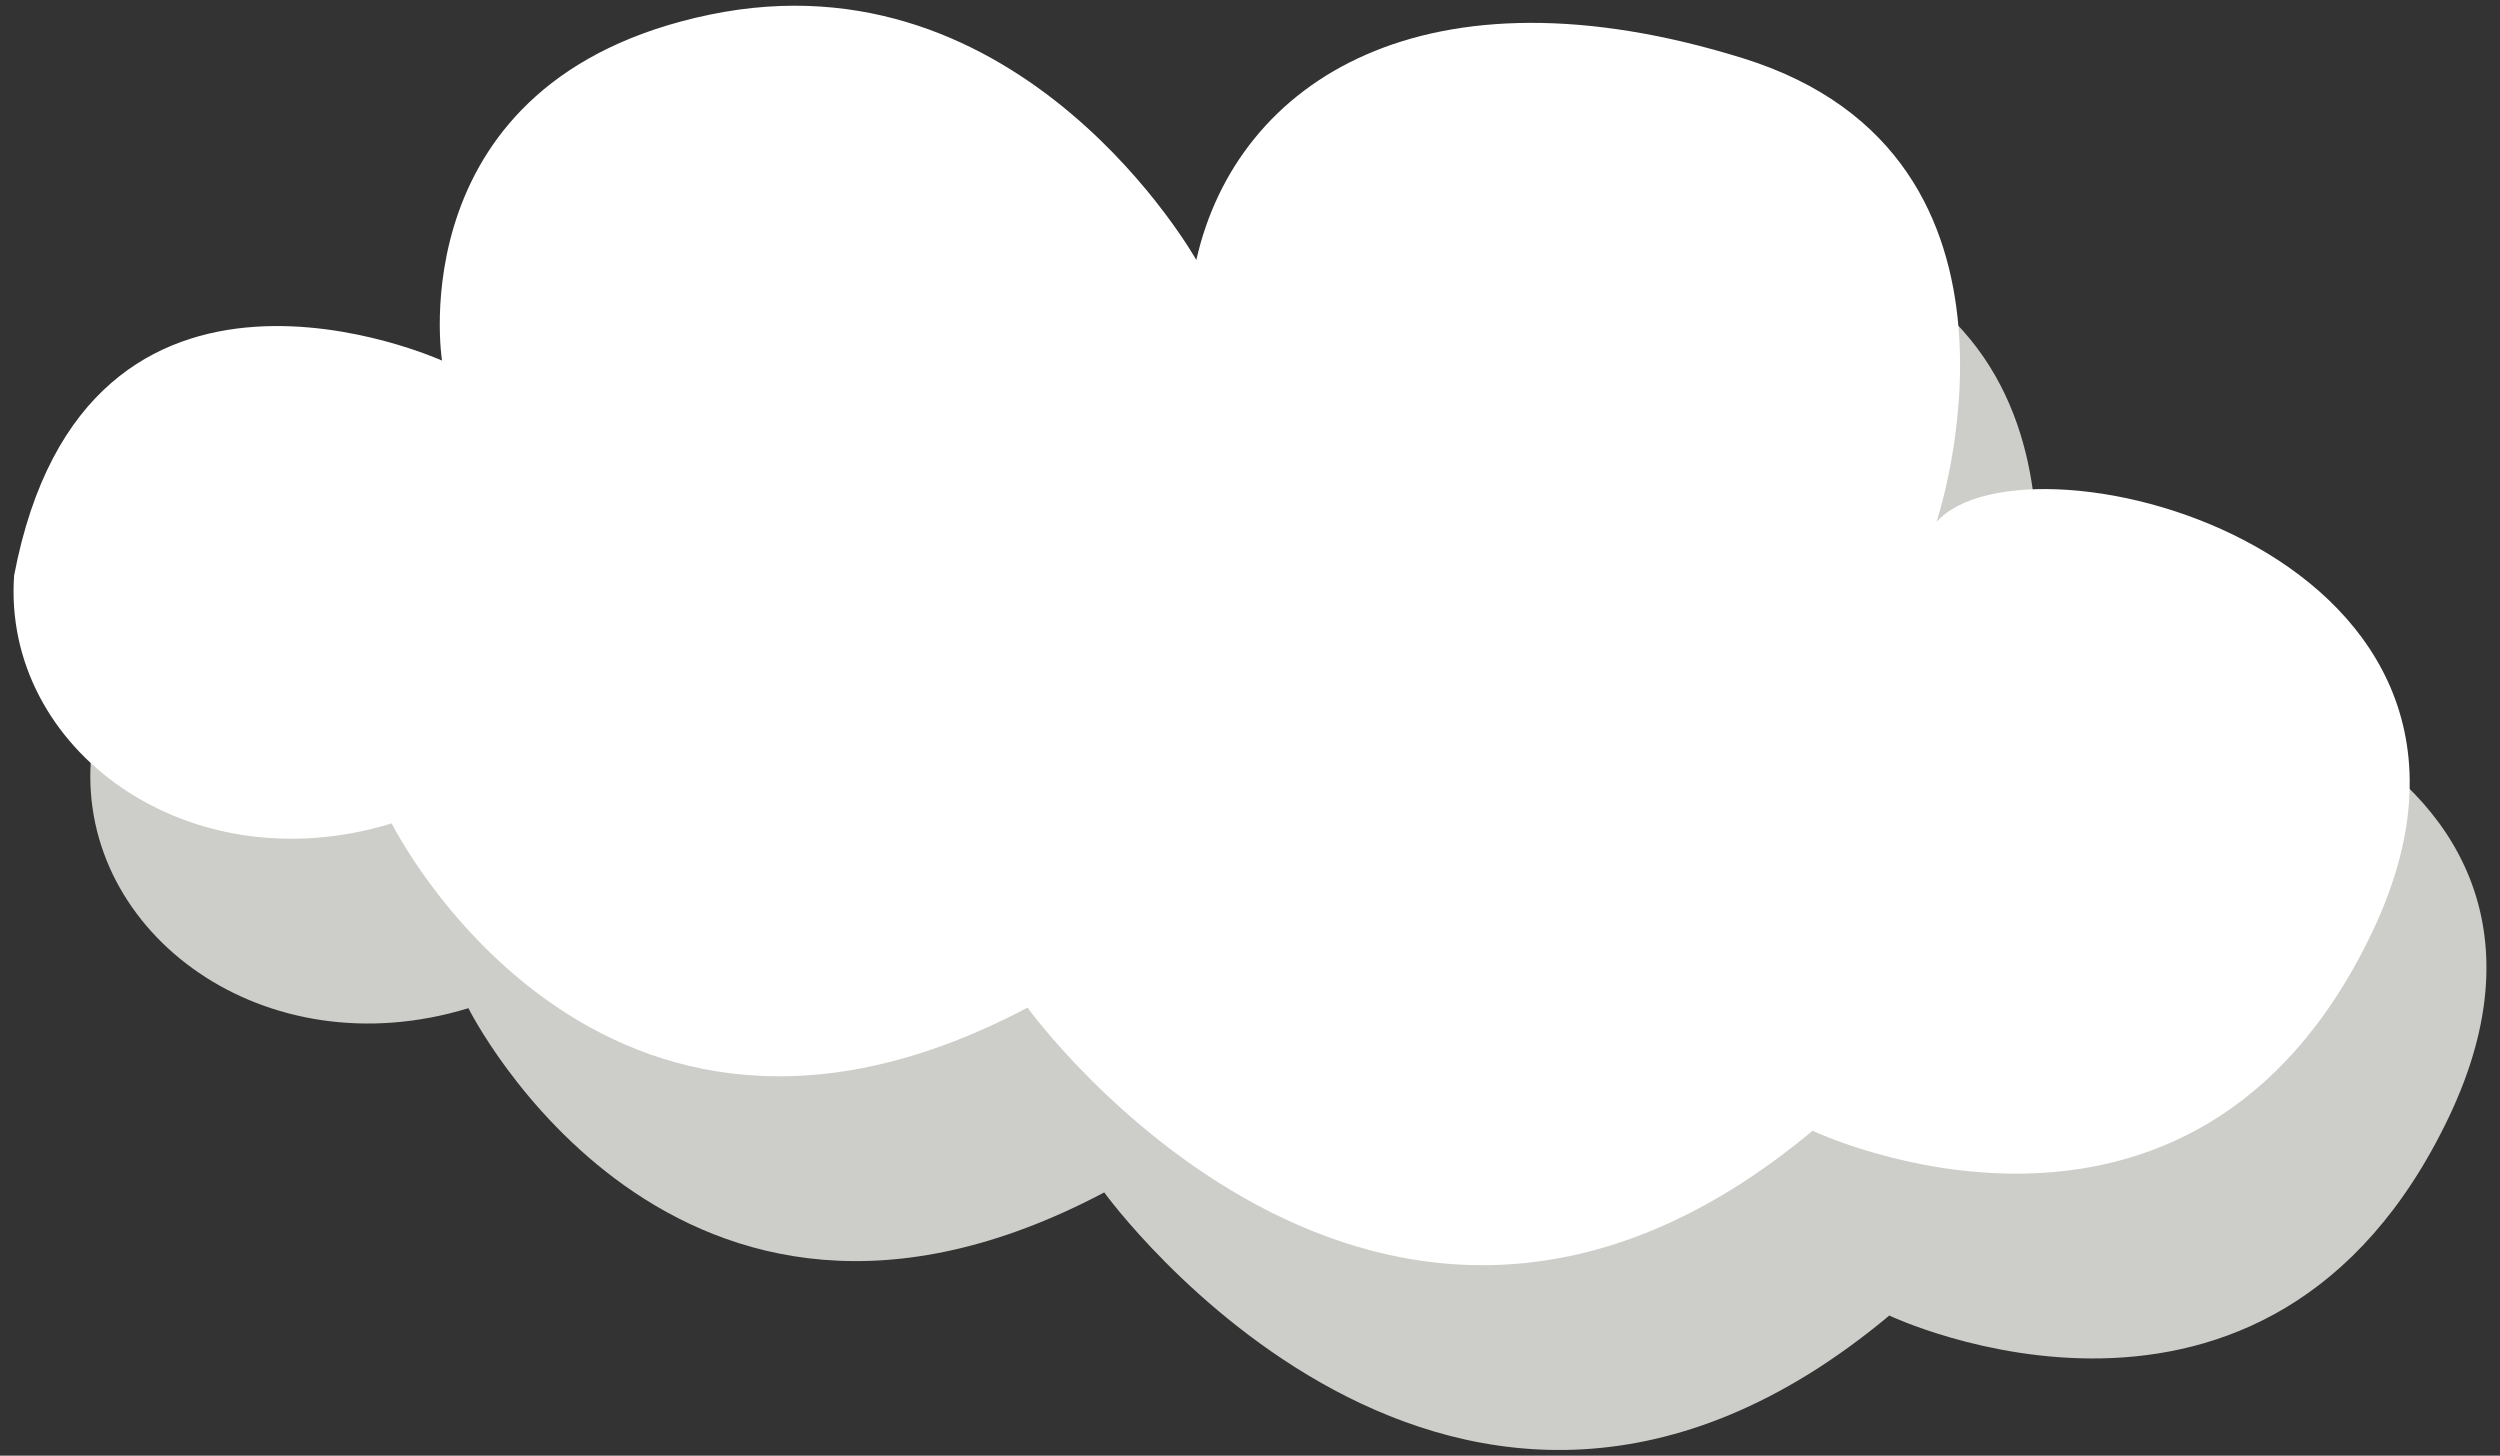
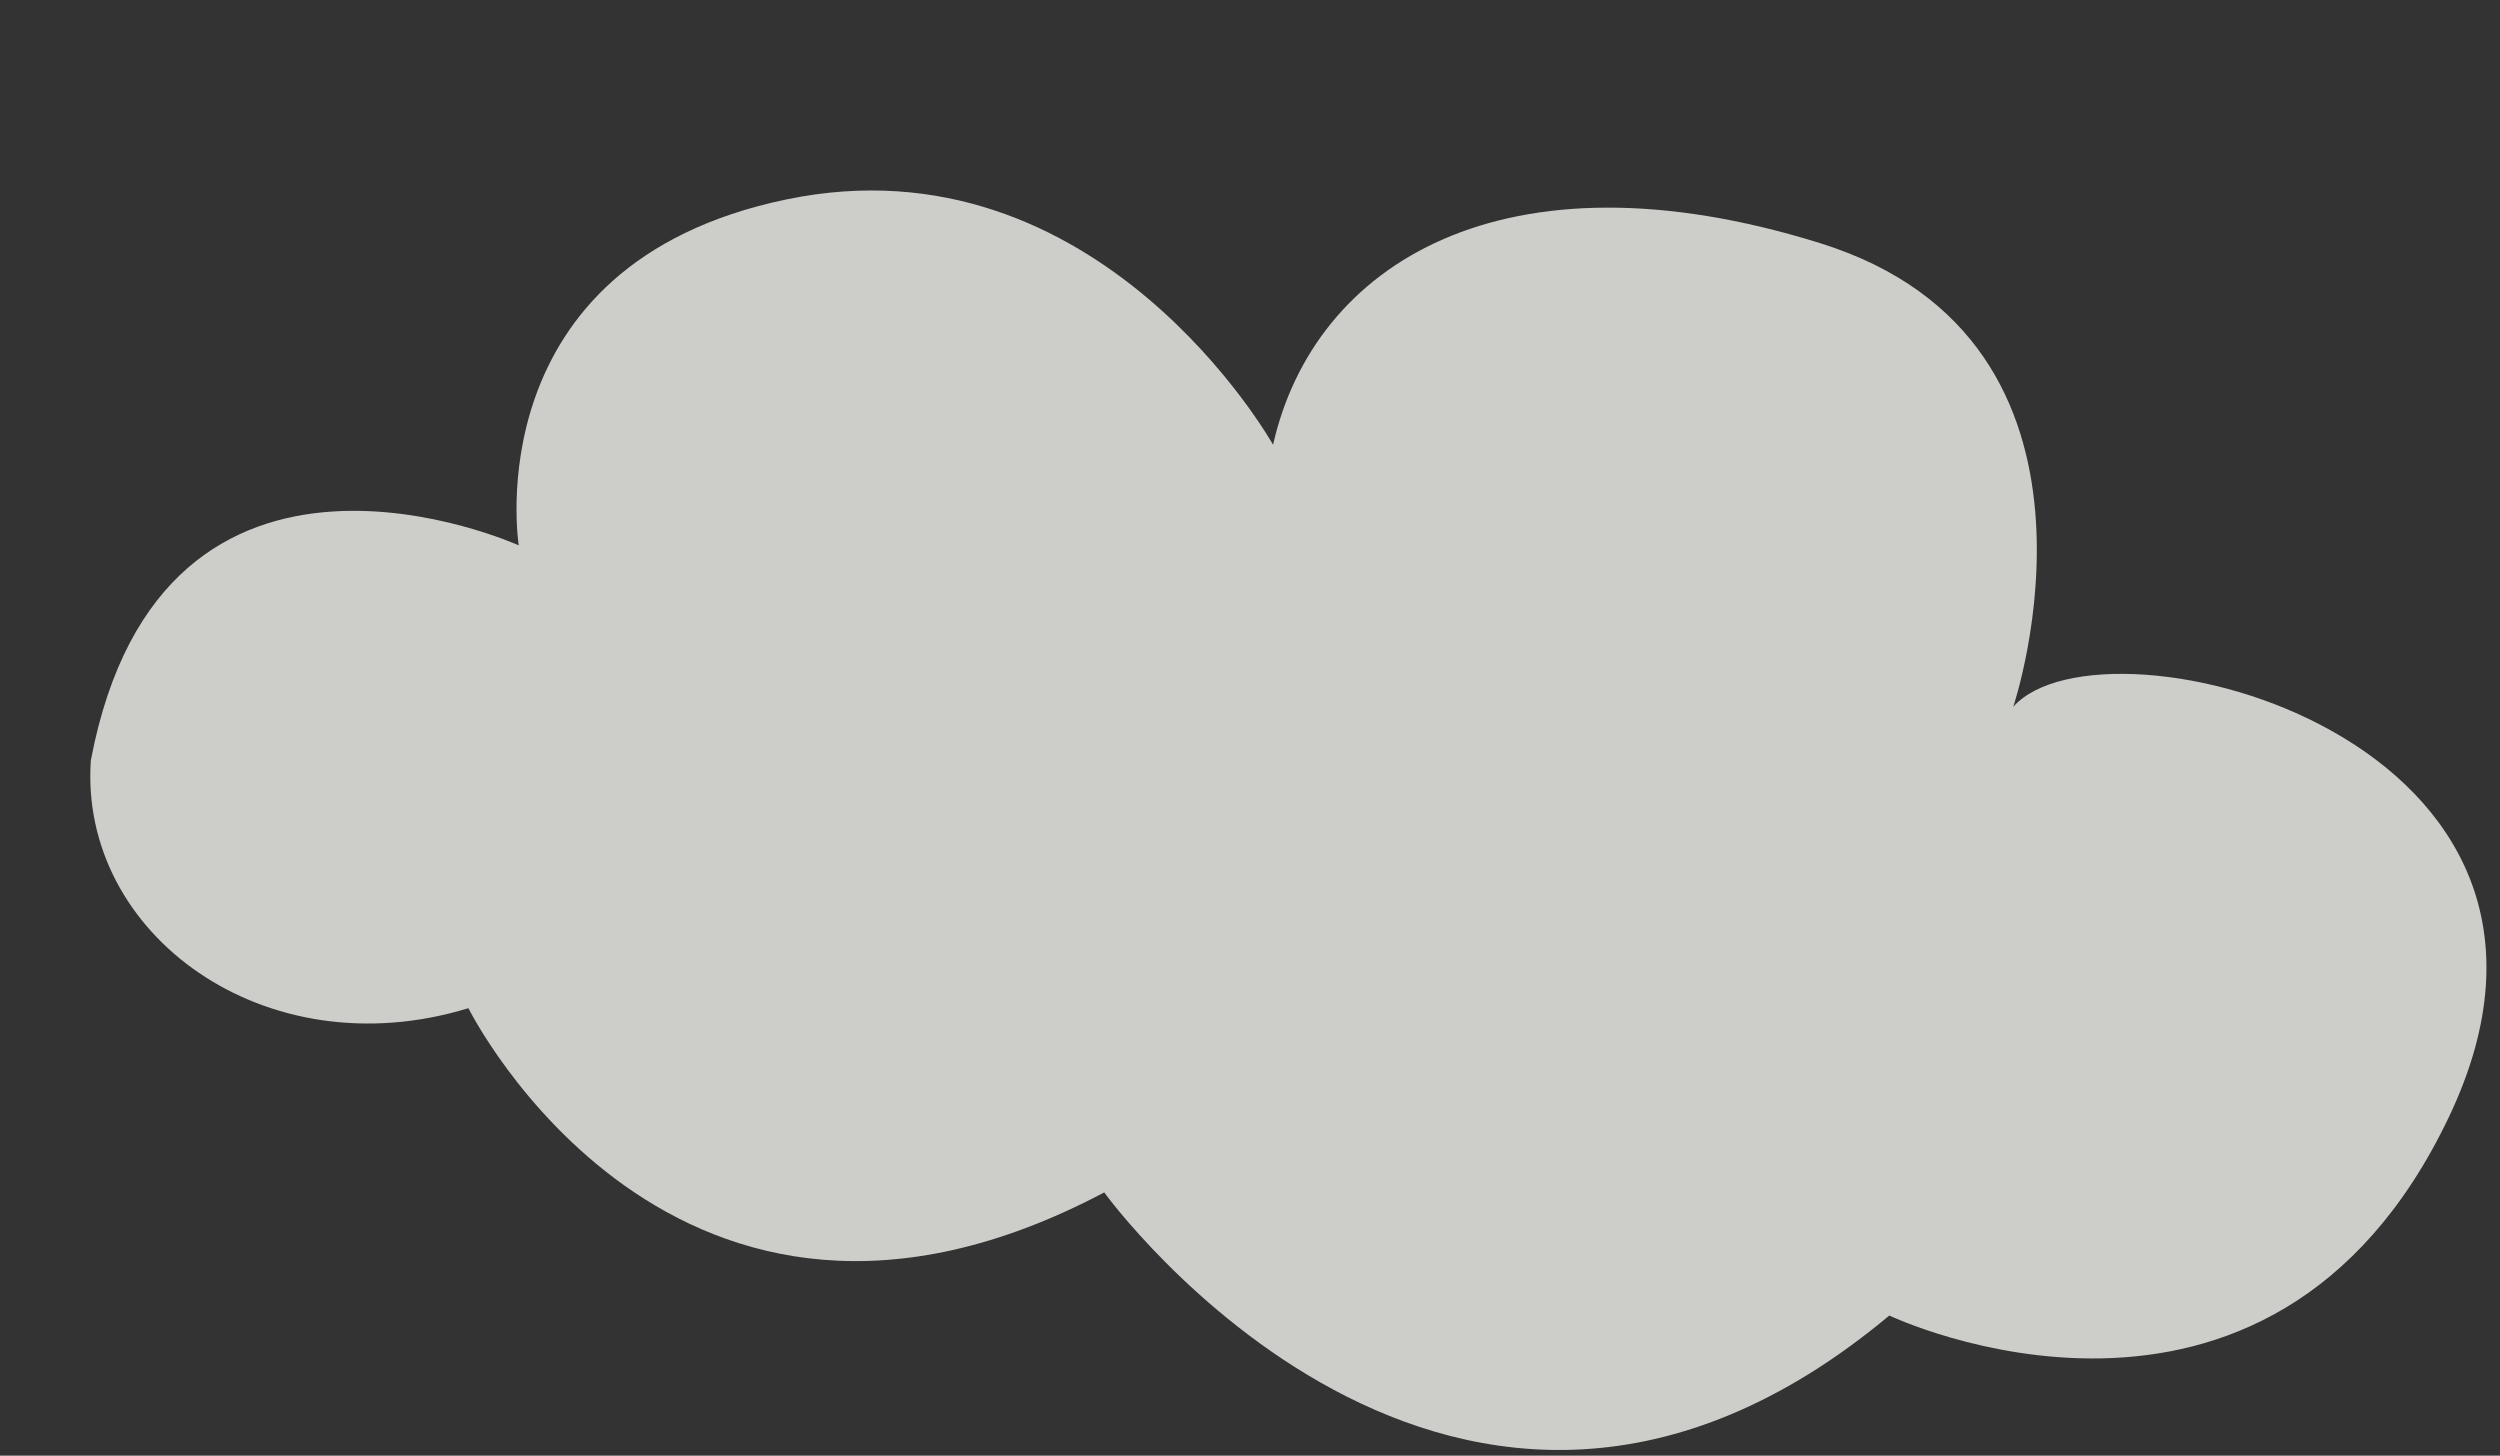
<svg xmlns="http://www.w3.org/2000/svg" version="1.1" id="Layer_1" x="0px" y="0px" width="158px" height="92px" viewBox="0 0 158 92" enable-background="new 0 0 158 92" xml:space="preserve">
  <rect x="0" y="0" width="158" height="92" fill="#333333" stroke="none" />
  <g>
    <path fill="#CDCECA" d="M32.785,34.467c0,0-22.523-10.224-27.043,13.585C4.98,59.013,16.726,67.659,29.603,63.717   c0,0,12.955,26.045,40.184,11.644c0,0,22.18,30.697,49.617,7.781c0,0,23.967,11.407,35.373-12.561   c11.406-23.967-21.811-32.325-27.539-25.914c0,0,7.779-23.074-12.221-29.304c-20-6.229-31.984,1.339-34.559,12.746   c0,0-10.984-19.606-30.748-15.507C29.947,16.702,32.785,34.467,32.785,34.467z" />
-     <path fill="#FFFFFF" d="M27.935,22.789c0,0-22.521-10.224-27.043,13.587C0.128,47.334,11.876,55.98,24.755,52.039   c0,0,12.953,26.044,40.182,11.644c0,0,22.18,30.697,49.617,7.78c0,0,23.967,11.407,35.373-12.562   c11.408-23.965-21.811-32.324-27.541-25.913c0,0,7.781-23.073-12.219-29.303C90.169-2.543,78.185,5.026,75.607,16.431   c0,0-10.984-19.606-30.746-15.506C25.097,5.023,27.935,22.789,27.935,22.789z" />
  </g>
</svg>